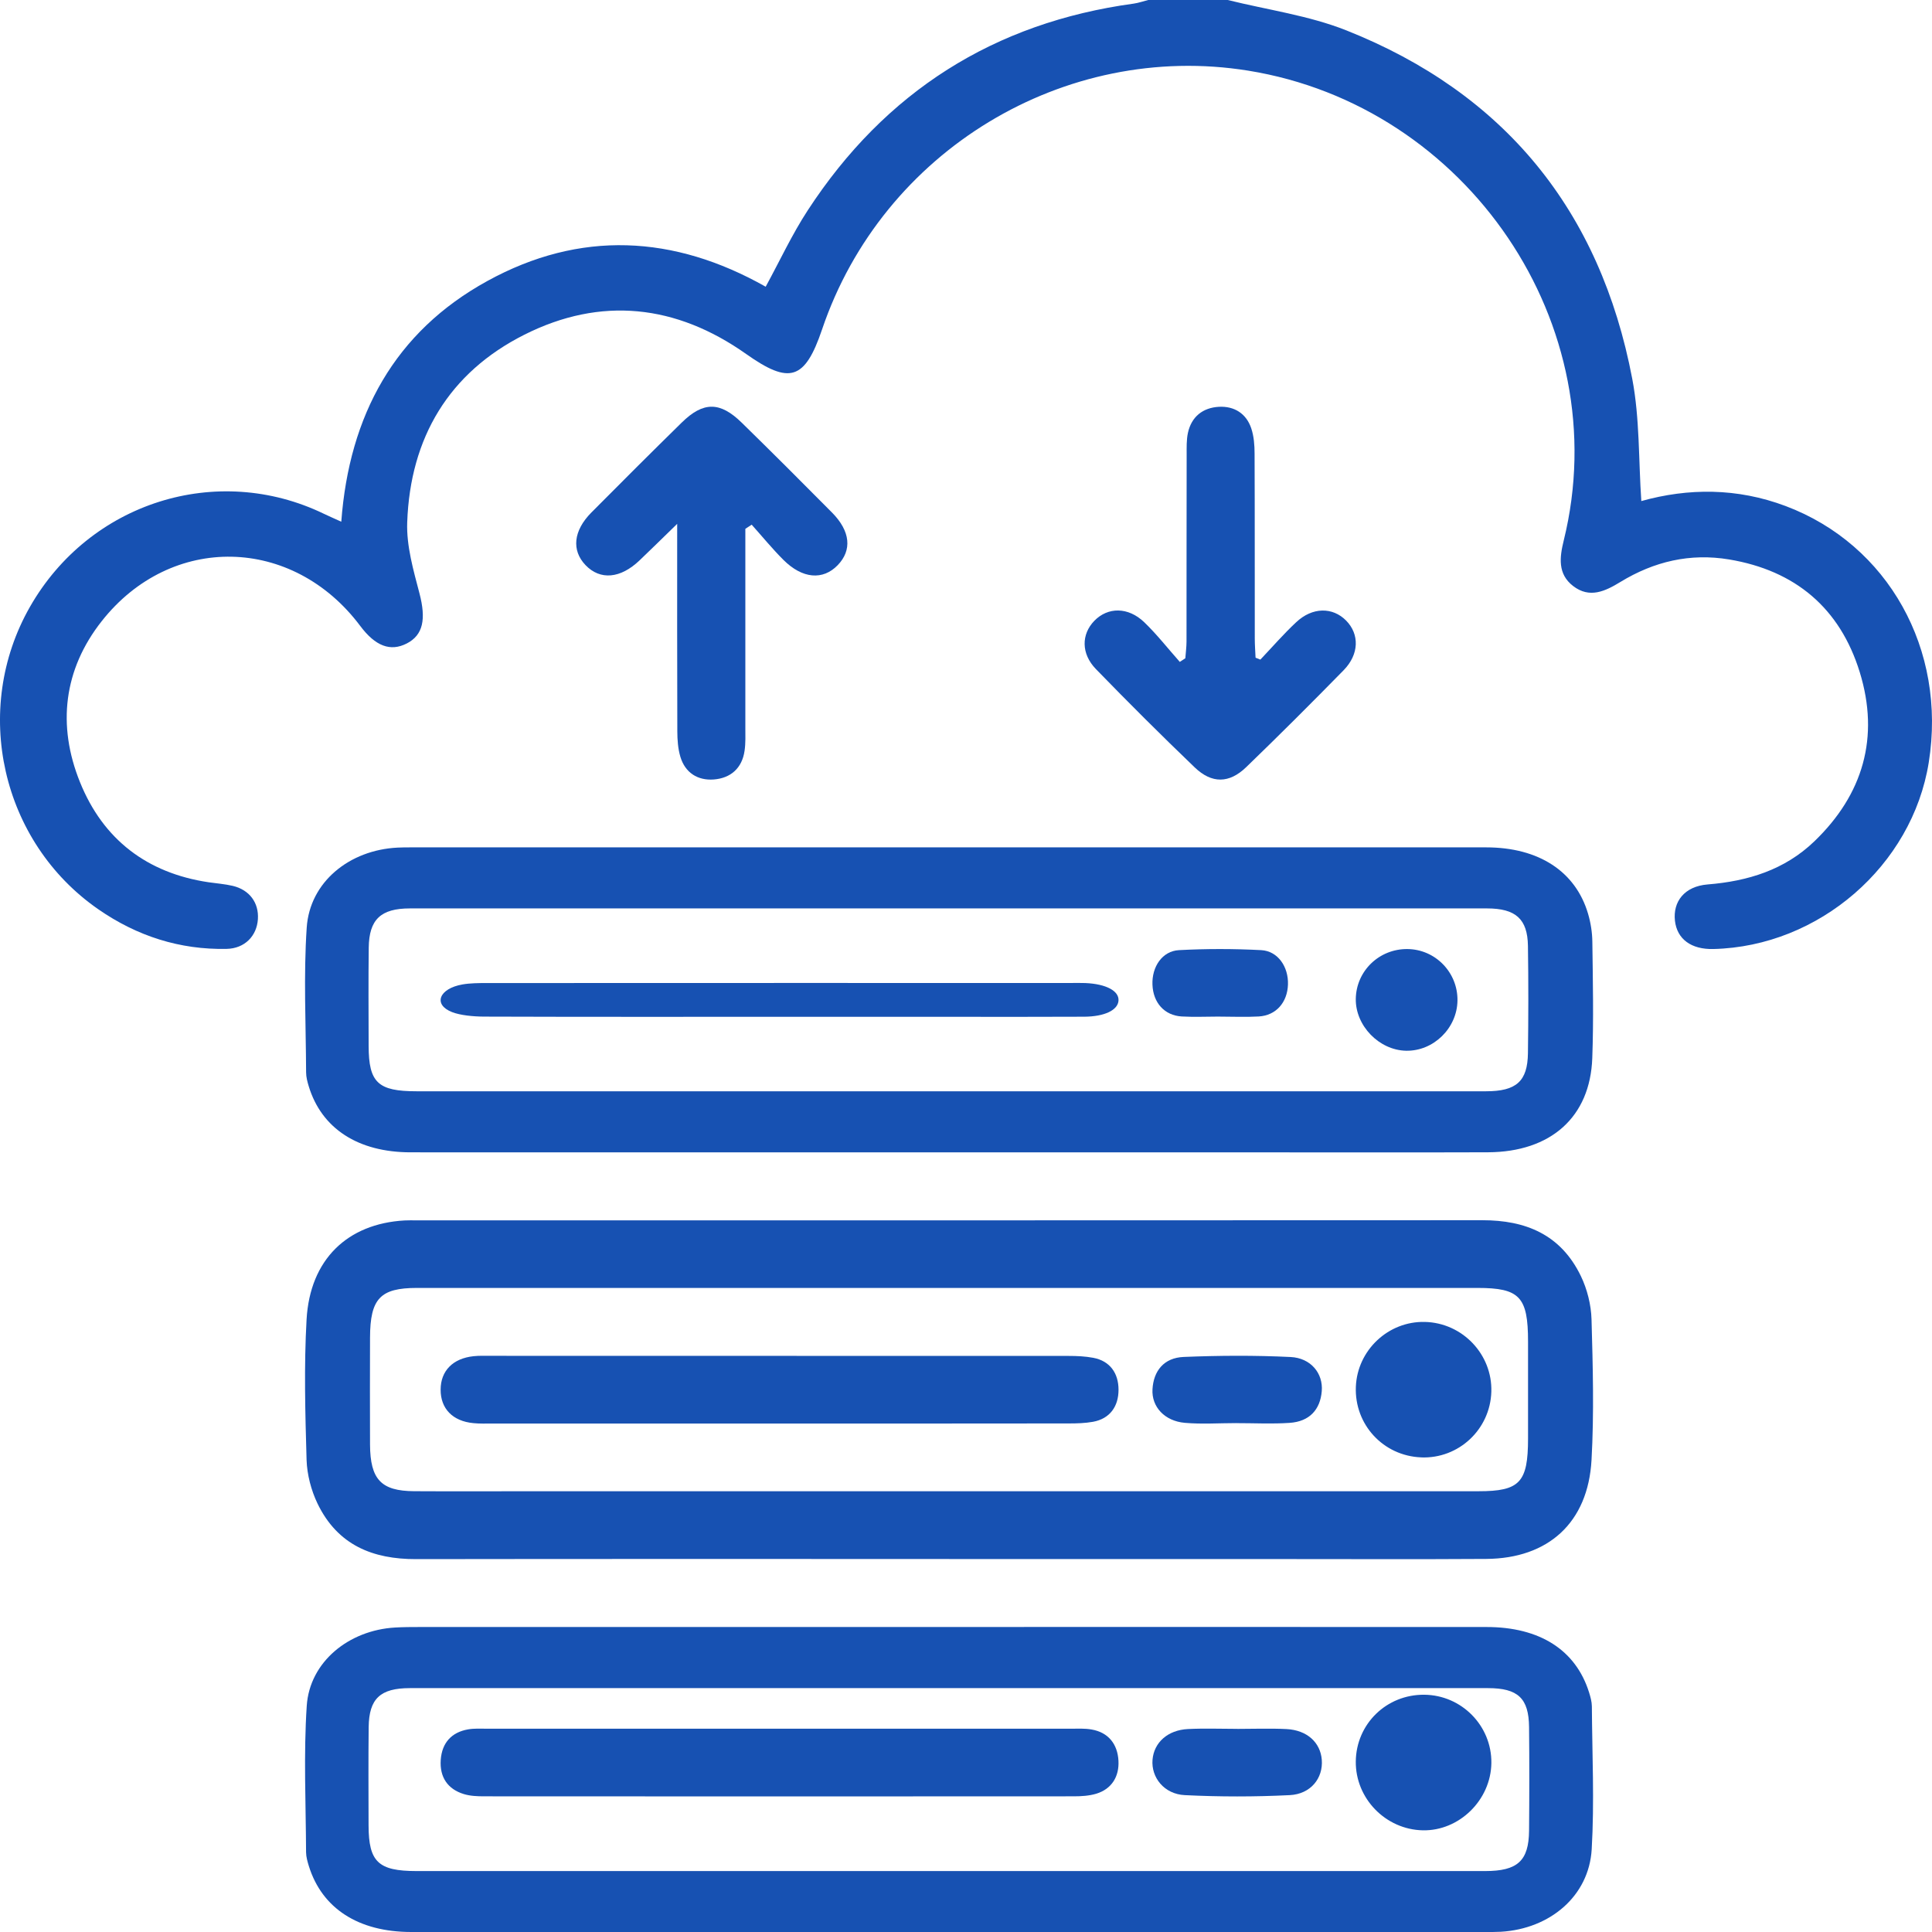
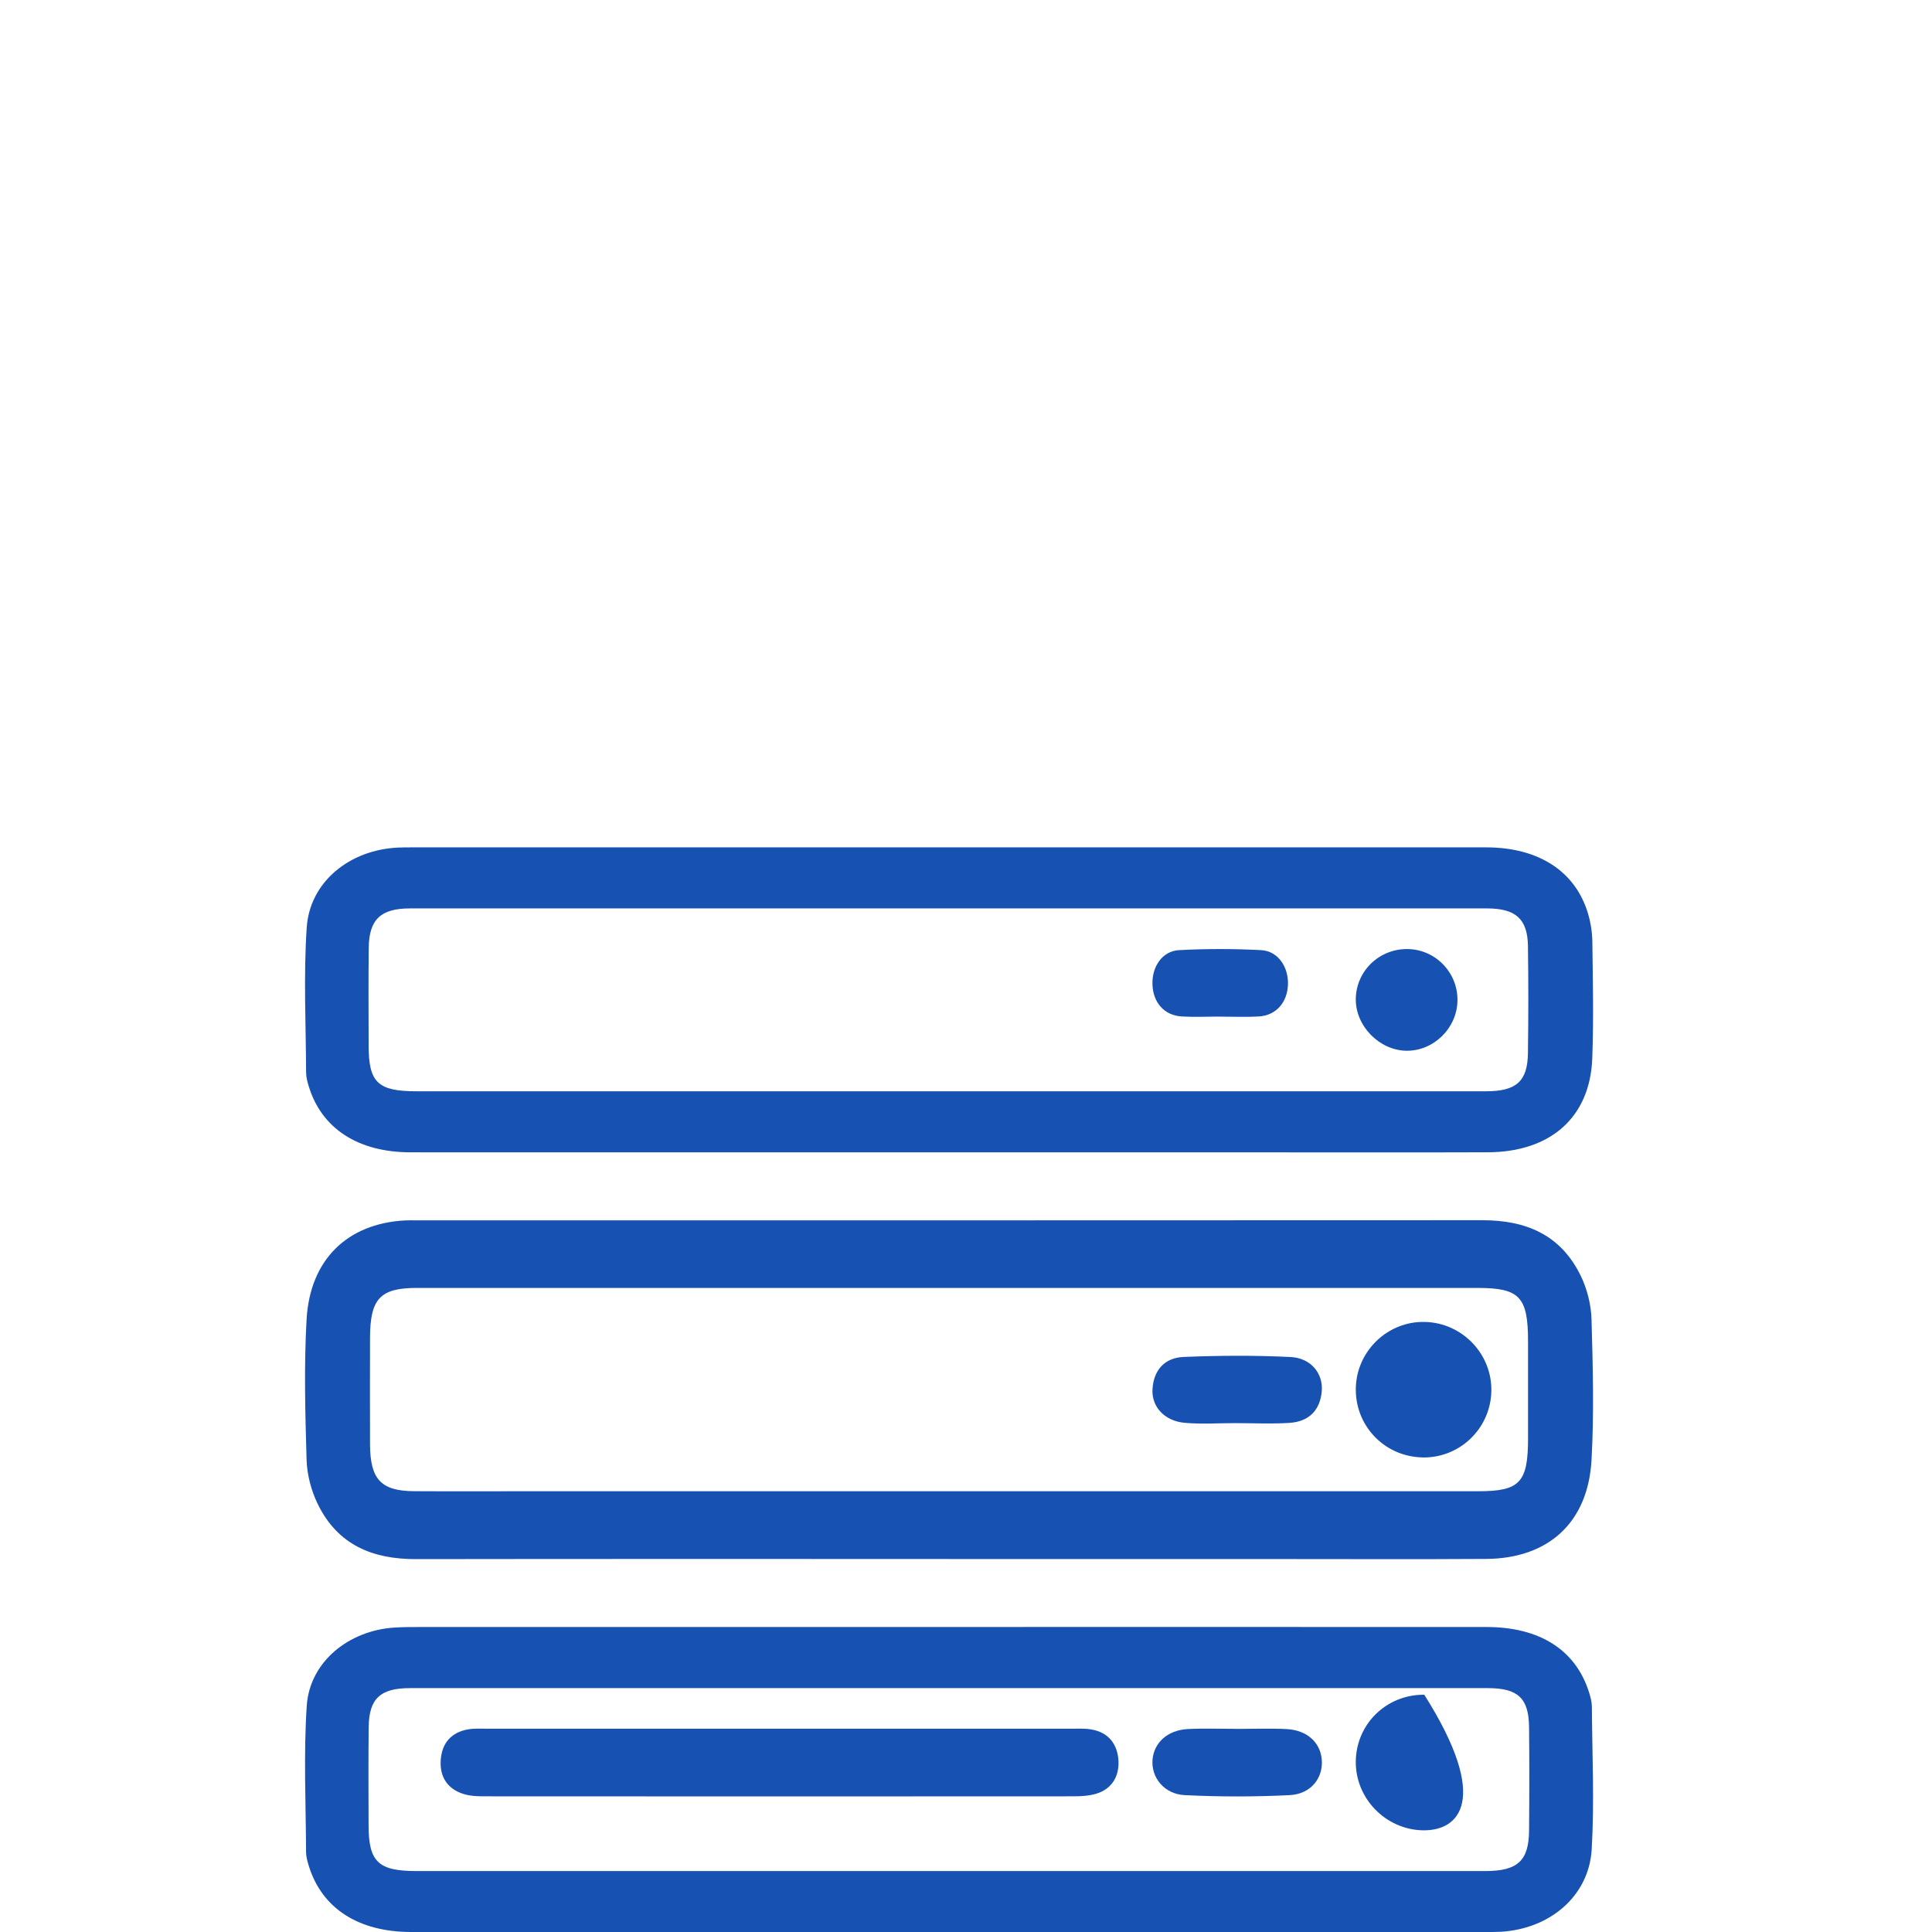
<svg xmlns="http://www.w3.org/2000/svg" width="57" height="57" viewBox="0 0 57 57" fill="none">
-   <path d="M36.222 0C37.391 0.291 38.608 0.455 39.718 0.895C44.376 2.744 47.212 6.202 48.157 11.179C48.379 12.348 48.341 13.568 48.424 14.783C49.809 14.396 51.25 14.391 52.682 14.93C55.704 16.067 57.438 19.161 56.904 22.496C56.417 25.541 53.665 27.925 50.55 27.999C49.896 28.015 49.478 27.707 49.416 27.165C49.353 26.598 49.699 26.149 50.379 26.094C51.568 25.998 52.65 25.666 53.527 24.824C54.967 23.441 55.46 21.75 54.868 19.83C54.284 17.937 52.961 16.831 51.017 16.506C49.863 16.313 48.799 16.565 47.808 17.169C47.358 17.444 46.899 17.664 46.413 17.29C45.951 16.935 46.013 16.442 46.135 15.946C47.706 9.581 43.286 3.125 36.823 2.084C31.408 1.212 26.039 4.447 24.255 9.715C23.745 11.221 23.291 11.347 22.011 10.442C19.948 8.985 17.728 8.738 15.47 9.875C13.249 10.993 12.102 12.91 12.014 15.411C11.989 16.107 12.197 16.823 12.377 17.511C12.572 18.261 12.49 18.735 11.998 18.986C11.516 19.231 11.075 19.064 10.628 18.467C8.64 15.813 5.053 15.723 3.001 18.326C1.878 19.75 1.682 21.398 2.359 23.074C3.044 24.773 4.344 25.759 6.151 26.029C6.39 26.064 6.634 26.081 6.868 26.136C7.362 26.254 7.64 26.635 7.609 27.117C7.577 27.613 7.222 27.983 6.687 27.995C5.305 28.024 4.041 27.617 2.904 26.829C0.035 24.843 -0.846 20.937 0.883 17.905C2.64 14.824 6.398 13.633 9.555 15.158C9.705 15.23 9.858 15.296 10.069 15.392C10.303 12.253 11.644 9.792 14.379 8.29C17.113 6.787 19.88 6.928 22.59 8.459C23.005 7.699 23.366 6.917 23.832 6.204C26.118 2.7 29.331 0.669 33.446 0.107C33.59 0.087 33.731 0.036 33.875 0C34.658 0 35.439 0 36.222 0Z" fill="#1751B2" />
  <path d="M27.981 33.998C22.692 33.998 17.405 34 12.117 33.997C10.563 33.997 9.487 33.294 9.109 32.049C9.068 31.915 9.031 31.774 9.031 31.635C9.025 30.212 8.954 28.785 9.049 27.367C9.139 26.023 10.306 25.077 11.731 25.007C11.86 25 11.991 25 12.12 25C22.696 25 33.272 24.999 43.848 25C45.393 25 46.483 25.707 46.852 26.956C46.931 27.223 46.976 27.509 46.979 27.787C46.994 28.931 47.019 30.076 46.977 31.218C46.915 32.957 45.755 33.988 43.899 33.996C41.58 34.004 39.26 33.998 36.942 33.998C33.954 33.998 30.967 33.998 27.98 33.998H27.981ZM27.982 32.197C33.269 32.197 38.555 32.198 43.842 32.196C44.738 32.196 45.068 31.901 45.079 31.071C45.093 30.017 45.095 28.961 45.079 27.905C45.067 27.113 44.718 26.801 43.87 26.801C33.278 26.799 22.686 26.799 12.094 26.801C11.233 26.801 10.889 27.129 10.879 27.959C10.867 28.926 10.874 29.894 10.876 30.861C10.879 31.94 11.151 32.196 12.29 32.196C17.521 32.196 22.752 32.196 27.983 32.196L27.982 32.197Z" fill="#1751B2" />
  <path d="M28.035 48.001C33.31 48.001 38.584 47.999 43.858 48.002C45.433 48.002 46.492 48.684 46.883 49.933C46.924 50.066 46.964 50.207 46.965 50.344C46.974 51.751 47.042 53.16 46.96 54.562C46.878 55.938 45.734 56.906 44.283 56.993C44.134 57.001 43.986 57 43.837 57C33.27 57 22.702 57 12.135 57C10.577 57 9.502 56.306 9.113 55.058C9.072 54.925 9.031 54.784 9.03 54.647C9.024 53.207 8.955 51.761 9.05 50.326C9.136 49.033 10.287 48.096 11.656 48.017C11.897 48.003 12.139 48.002 12.38 48.002C17.598 48.002 22.817 48.002 28.036 48.002L28.035 48.001ZM27.943 55.202C33.235 55.202 38.526 55.202 43.818 55.202C44.773 55.202 45.103 54.901 45.112 54.013C45.121 52.993 45.123 51.972 45.112 50.952C45.103 50.104 44.785 49.805 43.899 49.805C33.296 49.803 22.694 49.803 12.092 49.805C11.217 49.805 10.887 50.118 10.877 50.956C10.866 51.923 10.872 52.891 10.874 53.858C10.877 54.932 11.161 55.202 12.29 55.202C17.508 55.202 22.725 55.202 27.943 55.202Z" fill="#1751B2" />
  <path d="M28.002 45.995C22.757 45.995 17.513 45.991 12.268 45.999C11.009 46.001 9.961 45.594 9.366 44.356C9.18 43.968 9.059 43.505 9.045 43.073C9.005 41.692 8.967 40.304 9.045 38.926C9.147 37.158 10.249 36.103 11.935 36.007C12.046 36.001 12.158 36.004 12.268 36.004C22.757 36.004 33.247 36.006 43.736 36C44.998 36 46.042 36.411 46.639 37.645C46.826 38.031 46.943 38.495 46.955 38.927C46.994 40.308 47.032 41.697 46.955 43.074C46.852 44.922 45.681 45.981 43.848 45.993C41.827 46.006 39.807 45.997 37.788 45.997C34.526 45.997 31.265 45.997 28.003 45.997L28.002 45.995ZM28.03 37.998C22.787 37.998 17.543 37.998 12.3 37.998C11.216 37.998 10.921 38.315 10.917 39.465C10.915 40.517 10.912 41.569 10.917 42.621C10.923 43.648 11.244 43.989 12.217 43.995C13.402 44.002 14.588 43.996 15.774 43.996C25.056 43.996 34.338 43.996 43.621 43.996C44.838 43.996 45.081 43.737 45.082 42.444C45.082 41.489 45.082 40.536 45.082 39.581C45.082 38.261 44.835 37.998 43.592 37.998C38.404 37.998 33.217 37.998 28.029 37.998H28.03Z" fill="#1751B2" />
-   <path d="M37.185 19.46C37.536 19.091 37.87 18.704 38.241 18.358C38.719 17.908 39.316 17.905 39.715 18.309C40.112 18.712 40.101 19.304 39.641 19.774C38.694 20.74 37.738 21.696 36.765 22.635C36.265 23.117 35.752 23.124 35.249 22.642C34.259 21.692 33.288 20.724 32.332 19.739C31.892 19.284 31.902 18.712 32.286 18.316C32.684 17.906 33.282 17.901 33.757 18.356C34.135 18.72 34.459 19.136 34.808 19.528C34.862 19.493 34.916 19.458 34.971 19.421C34.983 19.257 35.005 19.093 35.006 18.929C35.008 17.09 35.006 15.253 35.01 13.415C35.01 13.201 35.003 12.98 35.047 12.773C35.151 12.292 35.489 12.028 35.962 12.002C36.412 11.978 36.769 12.198 36.916 12.638C36.995 12.873 37.014 13.136 37.014 13.386C37.022 15.205 37.017 17.023 37.02 18.842C37.02 19.029 37.035 19.216 37.043 19.404C37.091 19.422 37.138 19.442 37.185 19.461V19.46Z" fill="#1751B2" />
-   <path d="M21.99 15.601C21.99 17.55 21.99 19.5 21.99 21.449C21.99 21.683 22.001 21.921 21.967 22.152C21.892 22.667 21.554 22.959 21.058 22.997C20.585 23.032 20.214 22.8 20.073 22.327C20.002 22.089 19.984 21.828 19.983 21.578C19.976 19.587 19.979 17.595 19.979 15.455C19.552 15.872 19.215 16.202 18.873 16.529C18.306 17.073 17.706 17.125 17.273 16.671C16.859 16.236 16.915 15.658 17.447 15.121C18.33 14.232 19.217 13.346 20.112 12.468C20.748 11.843 21.244 11.843 21.885 12.472C22.781 13.349 23.668 14.234 24.55 15.125C25.092 15.674 25.142 16.233 24.714 16.675C24.279 17.125 23.675 17.078 23.115 16.52C22.785 16.191 22.489 15.828 22.177 15.48C22.114 15.521 22.053 15.561 21.99 15.602V15.601Z" fill="#1751B2" />
-   <path d="M23.047 29.999C20.123 29.999 17.198 30.003 14.274 29.993C13.958 29.991 13.582 29.955 13.339 29.861C12.764 29.637 12.956 29.163 13.645 29.044C13.868 29.005 14.121 29.003 14.361 29.003C20.117 29 25.873 29.001 31.629 29.001C31.759 29.001 31.89 28.998 32.02 29.003C32.635 29.029 33.023 29.237 32.999 29.525C32.977 29.802 32.591 29.992 31.988 29.996C30.684 30.003 29.379 29.999 28.076 29.999C26.399 29.999 24.723 29.999 23.046 29.999H23.047Z" fill="#1751B2" />
  <path d="M41.524 28C42.348 28.008 43.01 28.689 43 29.517C42.99 30.335 42.292 31.017 41.482 31C40.687 30.983 39.988 30.262 40 29.469C40.013 28.645 40.691 27.991 41.525 28H41.524Z" fill="#1751B2" />
  <path d="M35.977 29.992C35.606 29.992 35.235 30.01 34.865 29.989C34.355 29.959 34.022 29.585 34.001 29.052C33.98 28.522 34.291 28.058 34.784 28.032C35.591 27.989 36.402 27.99 37.209 28.032C37.7 28.058 38.017 28.522 37.999 29.048C37.981 29.577 37.646 29.959 37.138 29.989C36.752 30.011 36.364 29.993 35.976 29.993L35.977 29.992Z" fill="#1751B2" />
  <path d="M23.036 51.002C25.889 51.002 28.741 51.002 31.594 51.002C31.799 51.002 32.007 50.99 32.208 51.026C32.697 51.111 32.972 51.453 32.998 51.948C33.023 52.418 32.795 52.782 32.344 52.92C32.133 52.983 31.903 52.997 31.682 52.997C25.884 53.001 20.086 53.001 14.288 52.997C14.085 52.997 13.873 52.989 13.682 52.93C13.213 52.786 12.968 52.437 13.003 51.923C13.039 51.411 13.33 51.105 13.81 51.022C13.992 50.99 14.183 51.002 14.369 51.002C17.258 51.002 20.148 51.002 23.038 51.002H23.036Z" fill="#1751B2" />
-   <path d="M40 51.968C40.012 50.861 40.907 49.989 42.021 50C43.123 50.01 44.014 50.917 44 52.016C43.985 53.107 43.052 54.022 41.976 54C40.88 53.977 39.988 53.06 40 51.968Z" fill="#1751B2" />
+   <path d="M40 51.968C40.012 50.861 40.907 49.989 42.021 50C43.985 53.107 43.052 54.022 41.976 54C40.88 53.977 39.988 53.06 40 51.968Z" fill="#1751B2" />
  <path d="M36.504 51.008C36.988 51.008 37.473 50.989 37.957 51.013C38.561 51.044 38.957 51.407 38.997 51.921C39.039 52.459 38.673 52.932 38.049 52.962C37.021 53.013 35.985 53.013 34.956 52.962C34.345 52.933 33.96 52.44 34.003 51.918C34.045 51.411 34.45 51.041 35.05 51.012C35.533 50.988 36.019 51.007 36.504 51.007V51.008Z" fill="#1751B2" />
-   <path d="M22.969 41.999C20.154 41.999 17.34 41.999 14.525 41.999C14.339 41.999 14.151 42.006 13.966 41.987C13.354 41.929 12.998 41.559 13 40.999C13.001 40.446 13.359 40.077 13.972 40.012C14.137 39.994 14.307 40.001 14.475 40.001C20.16 40.001 25.845 40.001 31.531 40.004C31.772 40.004 32.016 40.015 32.252 40.059C32.749 40.151 33.001 40.516 33 41.004C33 41.493 32.746 41.856 32.249 41.947C32.013 41.99 31.767 41.996 31.526 41.996C28.674 42 25.822 41.999 22.97 41.999H22.969Z" fill="#1751B2" />
  <path d="M41.927 42.997C40.811 42.953 39.958 42.03 40.002 40.915C40.044 39.835 40.96 38.974 42.038 39.001C43.146 39.027 44.032 39.957 43.999 41.06C43.966 42.172 43.036 43.042 41.927 42.998V42.997Z" fill="#1751B2" />
  <path d="M36.47 41.986C35.966 41.986 35.457 42.022 34.956 41.978C34.36 41.926 33.972 41.505 34.002 40.988C34.032 40.449 34.337 40.058 34.923 40.034C35.972 39.991 37.027 39.985 38.076 40.036C38.675 40.065 39.041 40.52 38.996 41.045C38.951 41.583 38.64 41.939 38.049 41.979C37.526 42.015 36.998 41.986 36.472 41.987L36.47 41.986Z" fill="#1751B2" />
</svg>